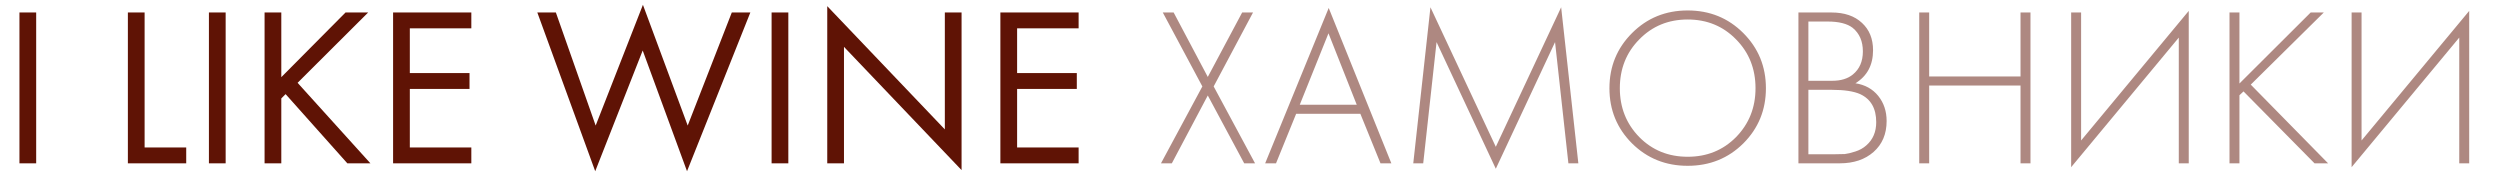
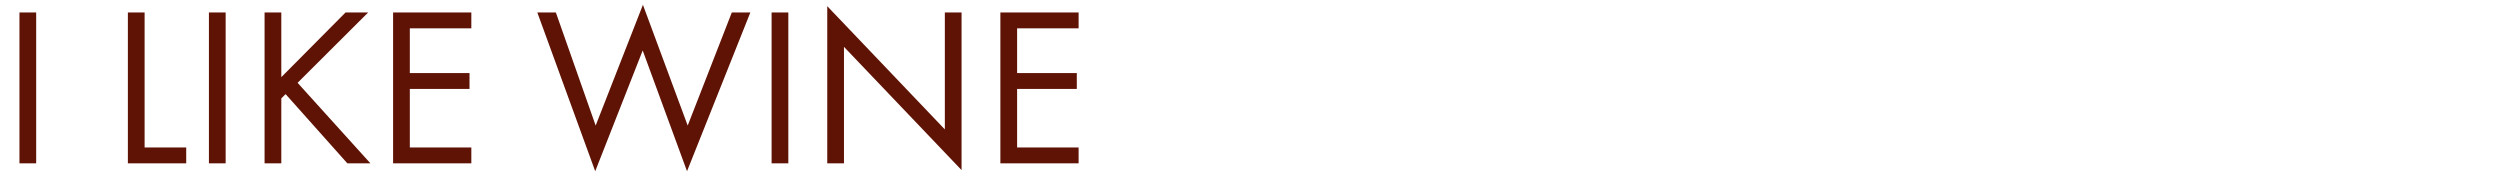
<svg xmlns="http://www.w3.org/2000/svg" width="199" height="14" viewBox="0 0 199 14" fill="none">
  <path d="M1.548 0.994H2.88V13H1.548V0.994ZM10.179 0.994H11.511V11.74H14.823V13H10.179V0.994ZM16.63 0.994H17.962V13H16.63V0.994ZM22.392 0.994V6.142L27.504 0.994H29.304L23.688 6.592L29.484 13H27.648L22.734 7.492L22.392 7.834V13H21.06V0.994H22.392ZM37.518 0.994V2.254H32.622V5.818H37.374V7.078H32.622V11.74H37.518V13H31.29V0.994H37.518ZM42.771 0.994H44.247L47.415 9.994L51.177 0.382L54.741 9.994L58.251 0.994H59.727L54.687 13.63L51.159 4.018L47.379 13.63L42.771 0.994ZM61.419 0.994H62.751V13H61.419V0.994ZM67.181 13H65.849V0.49L75.209 10.3V0.994H76.541V13.54L67.181 3.73V13ZM85.858 0.994V2.254H80.962V5.818H85.714V7.078H80.962V11.74H85.858V13H79.63V0.994H85.858Z" fill="#5F1305" />
-   <path opacity="0.5" d="M92.414 13L95.708 6.88L92.558 0.994H93.422L96.14 6.124L98.876 0.994H99.74L96.608 6.88L99.902 13H99.038L96.14 7.6L93.278 13H92.414ZM109.887 13L108.285 9.058H103.173L101.571 13H100.707L105.765 0.634L110.751 13H109.887ZM103.461 8.338H107.997L105.747 2.65L103.461 8.338ZM113.288 13H112.496L113.864 0.58L119.066 11.686L124.268 0.58L125.636 13H124.844L123.782 3.352L119.066 13.432L114.35 3.352L113.288 13ZM129.911 2.632C131.111 1.432 132.587 0.832 134.339 0.832C136.091 0.832 137.567 1.432 138.767 2.632C139.967 3.832 140.567 5.296 140.567 7.024C140.567 8.752 139.967 10.216 138.767 11.416C137.567 12.604 136.091 13.198 134.339 13.198C132.587 13.198 131.111 12.604 129.911 11.416C128.711 10.216 128.111 8.752 128.111 7.024C128.111 5.296 128.711 3.832 129.911 2.632ZM130.487 10.912C131.519 11.956 132.803 12.478 134.339 12.478C135.875 12.478 137.159 11.956 138.191 10.912C139.223 9.856 139.739 8.56 139.739 7.024C139.739 5.476 139.223 4.18 138.191 3.136C137.159 2.08 135.875 1.552 134.339 1.552C132.803 1.552 131.519 2.08 130.487 3.136C129.455 4.18 128.939 5.476 128.939 7.024C128.939 8.56 129.455 9.856 130.487 10.912ZM143.155 13V0.994H145.783C146.815 0.994 147.625 1.27 148.213 1.822C148.801 2.362 149.095 3.088 149.095 4C149.095 5.176 148.627 6.052 147.691 6.628C148.459 6.748 149.065 7.084 149.509 7.636C149.953 8.188 150.175 8.854 150.175 9.634C150.175 10.666 149.827 11.488 149.131 12.1C148.447 12.7 147.553 13 146.449 13H143.155ZM143.947 1.714V6.43H145.855C146.539 6.43 147.085 6.262 147.493 5.926C148.021 5.494 148.285 4.882 148.285 4.09C148.285 3.286 148.015 2.662 147.475 2.218C147.043 1.882 146.377 1.714 145.477 1.714H143.947ZM143.947 7.15V12.28H145.963C146.335 12.28 146.629 12.274 146.845 12.262C147.061 12.238 147.337 12.172 147.673 12.064C148.021 11.956 148.321 11.788 148.573 11.56C149.089 11.104 149.347 10.492 149.347 9.724C149.347 8.632 148.921 7.888 148.069 7.492C147.553 7.264 146.803 7.15 145.819 7.15H143.947ZM153.562 0.994V6.088H160.834V0.994H161.626V13H160.834V6.808H153.562V13H152.77V0.994H153.562ZM173.432 13V2.992L164.864 13.306V0.994H165.656V11.182L174.224 0.868V13H173.432ZM178.26 0.994V6.646L183.93 0.994H184.974L179.16 6.736L185.316 13H184.236L178.584 7.276L178.26 7.582V13H177.468V0.994H178.26ZM195.756 13V2.992L187.188 13.306V0.994H187.98V11.182L196.548 0.868V13H195.756Z" fill="#5F1305" />
</svg>